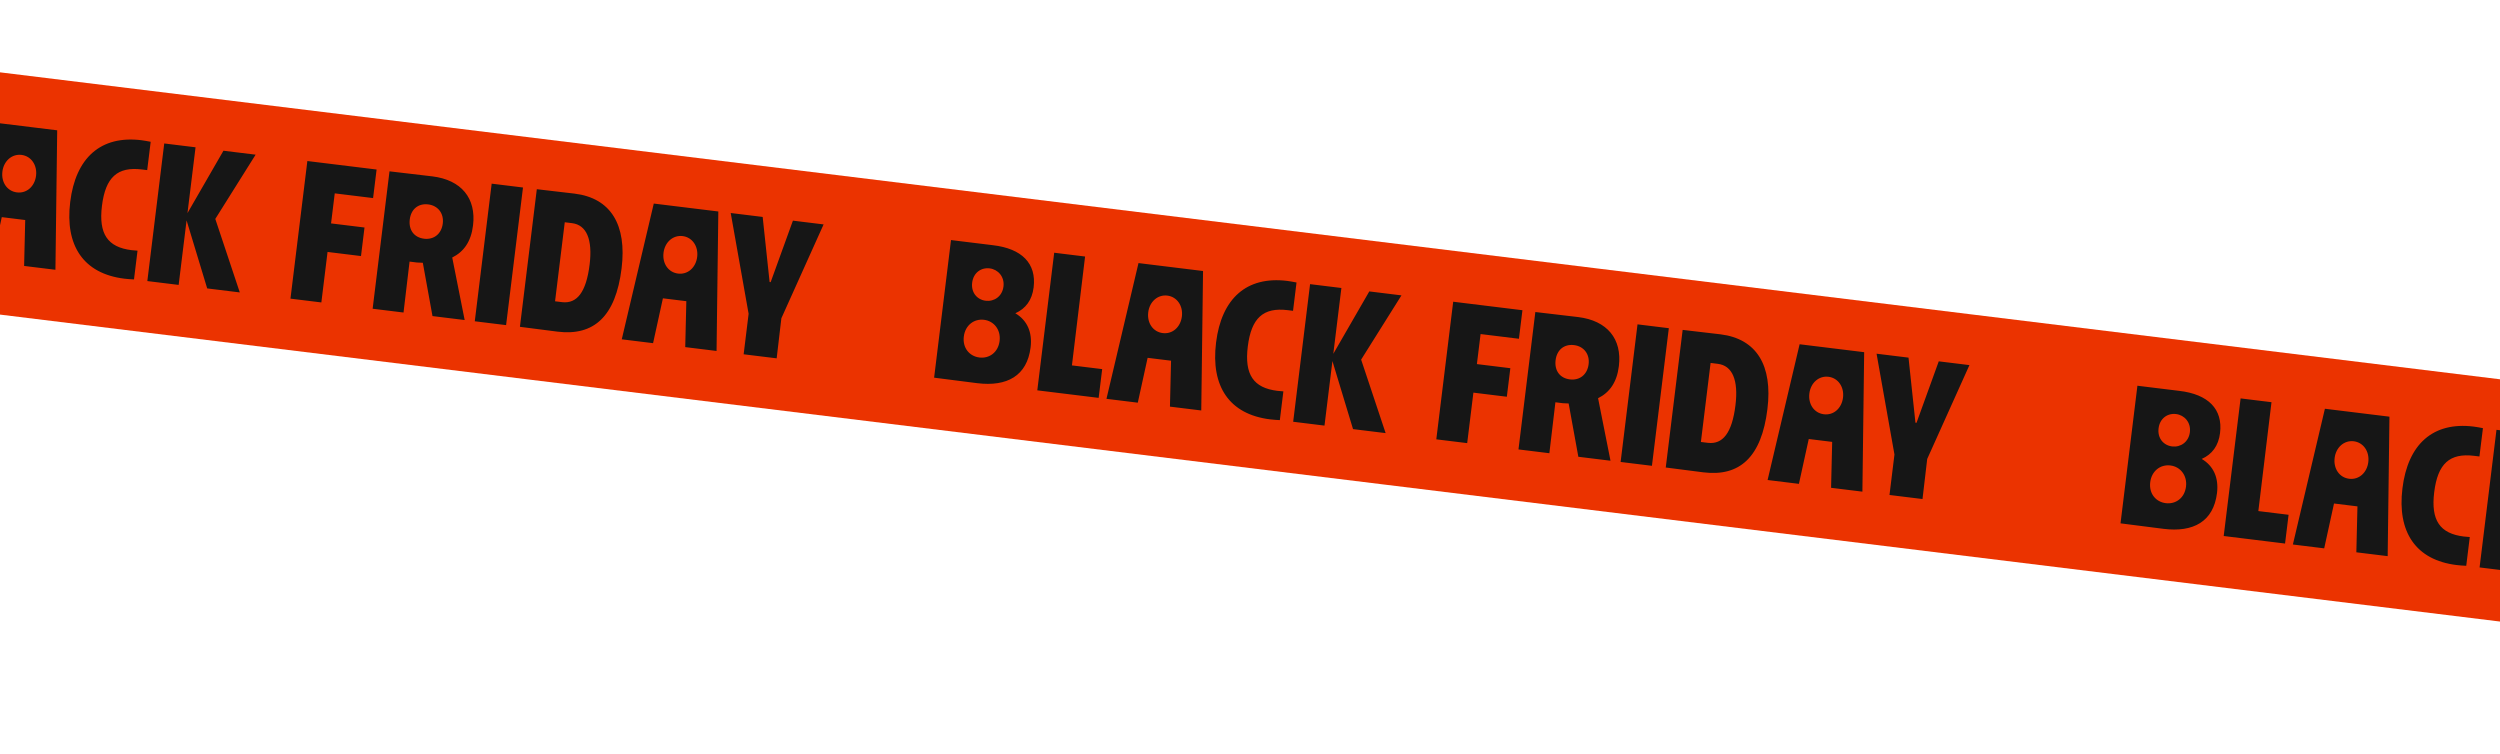
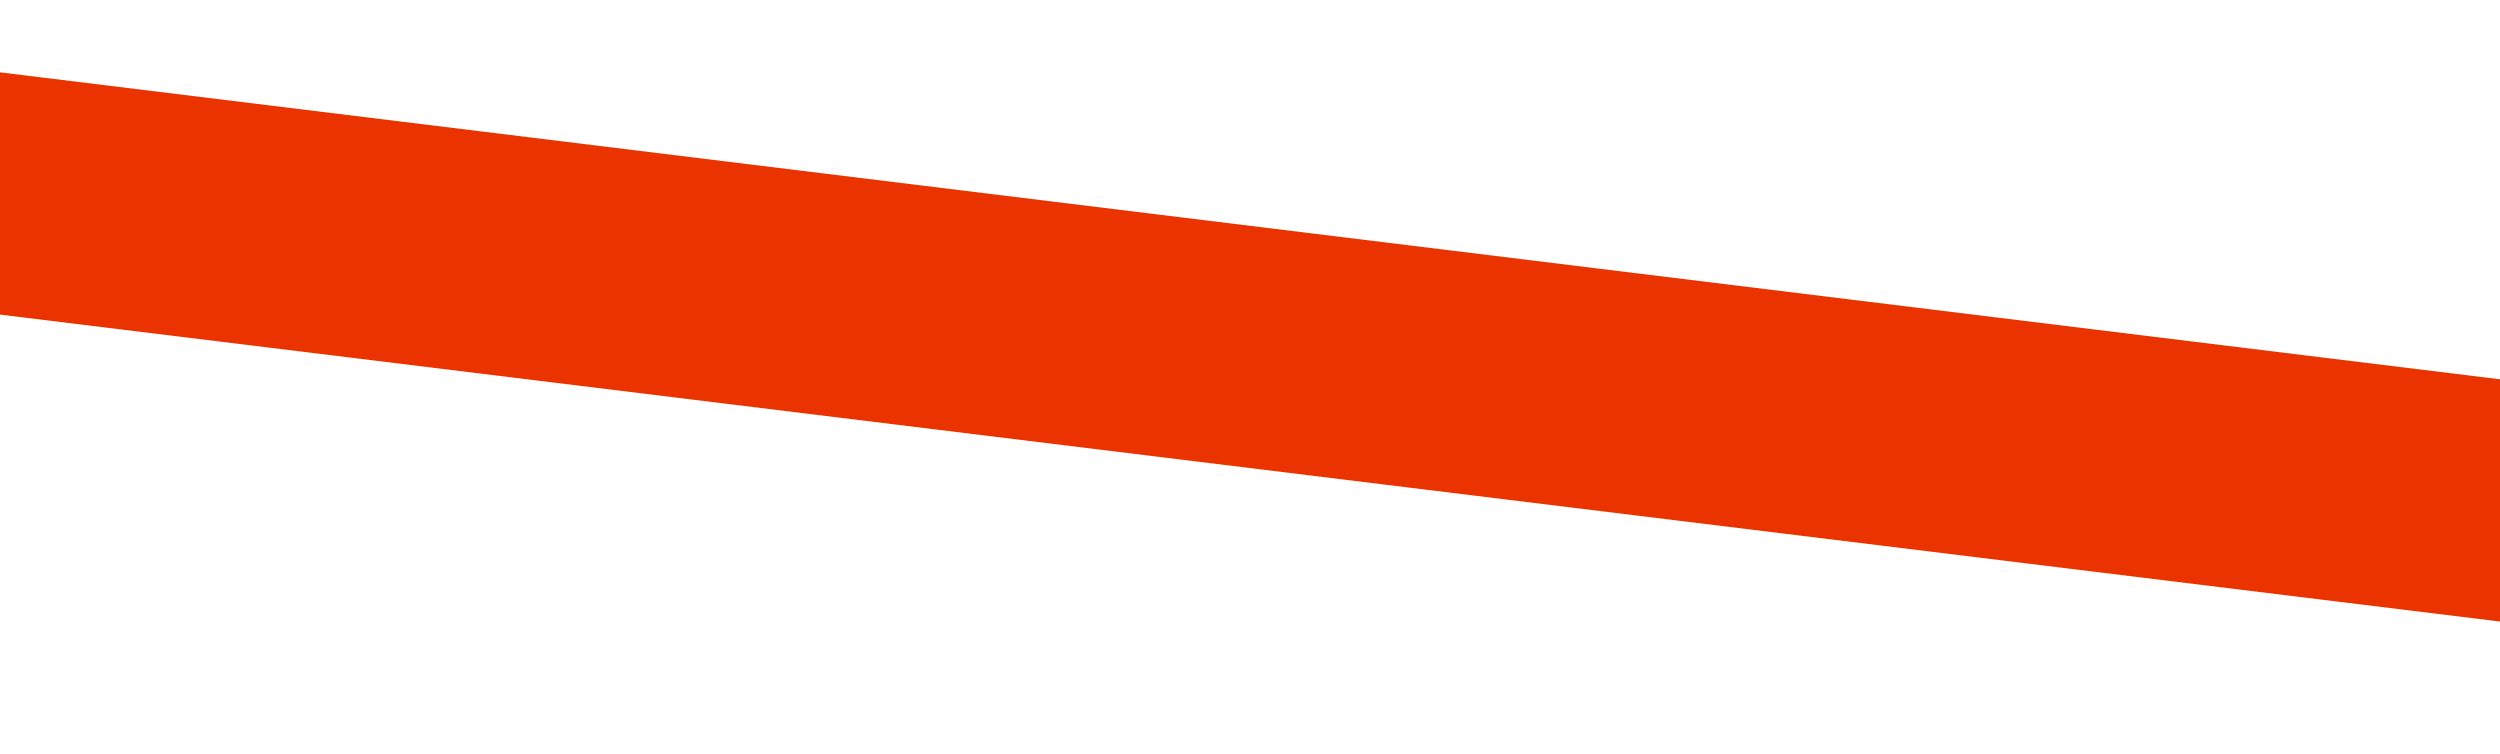
<svg xmlns="http://www.w3.org/2000/svg" fill="none" viewBox="0 0 1087 328" height="328" width="1087">
  <g clip-path="url(#clip0_2290_737)">
    <rect fill="#EB3300" transform="translate(-150.259 13) rotate(7)" height="104.549" width="1621.94" />
-     <path fill="#161616" d="M-92.058 103.039L-84.712 43.204L-66.558 45.433C-53.857 46.899 -47.511 53.413 -48.785 63.787C-49.467 69.344 -52.272 73.043 -56.747 75.032C-51.578 78.111 -49.298 83.28 -50.105 89.856C-51.629 102.267 -60.393 107.021 -73.267 105.44L-92.058 103.039ZM-79.145 85.162C-79.748 90.071 -76.719 93.734 -72.366 94.268C-68.105 94.791 -64.199 92.074 -63.584 87.073C-62.982 82.164 -66.092 78.397 -70.353 77.874C-74.706 77.339 -78.542 80.253 -79.145 85.162ZM-75.516 61.727C-76.039 65.987 -73.416 69.13 -69.618 69.596C-65.913 70.051 -62.423 67.659 -61.9 63.399C-61.377 59.138 -64.277 55.961 -67.89 55.518C-71.687 55.051 -74.992 57.466 -75.516 61.727ZM-47.194 108.547L-39.847 48.713L-26.417 50.362L-32.136 97.704L-18.983 99.319L-20.519 111.823L-47.194 108.547ZM-3.194 53.213L24.871 56.659L24.1 117.301L10.485 115.629L10.962 95.662L0.774 94.411L-3.501 113.912L-17.117 112.24L-3.194 53.213ZM1.043 74.606C0.474 79.237 3.099 83.132 7.359 83.655C11.62 84.178 15.109 81.034 15.677 76.403C16.246 71.772 13.529 67.865 9.361 67.353C5.193 66.842 1.612 69.975 1.043 74.606ZM54.071 121.169C36.287 118.986 28.193 106.803 30.524 87.816C32.879 68.643 43.772 58.792 61.463 60.964C62.482 61.089 64.138 61.386 65.516 61.65L64.003 73.969L61.688 73.684C51.129 72.388 45.861 77.006 44.325 89.51C42.824 101.736 46.818 107.492 57.192 108.766C58.118 108.879 59.149 108.912 59.797 108.991L58.262 121.496C57.231 121.463 55.275 121.317 54.071 121.169ZM90.089 125.404L81.124 95.815L77.678 123.88L64.062 122.208L71.409 62.373L85.025 64.045L81.51 92.666L97.158 65.535L111.144 67.252L93.612 95.186L104.261 127.144L90.089 125.404ZM126.293 129.849L133.64 70.014L163.743 73.71L162.219 86.122L145.547 84.075L143.943 97.135L158.485 98.92L156.961 111.332L142.419 109.546L139.724 131.498L126.293 129.849ZM162.022 134.236L169.357 74.494L187.986 76.687C200.583 78.234 207.128 86.183 205.673 98.039C204.808 105.078 201.635 109.483 196.628 111.971L202.035 139.149L188.049 137.431L183.843 114.256C182.338 114.26 180.475 114.125 178.078 113.736L175.452 135.885L162.022 134.236ZM178.165 95.413C177.608 99.952 180.023 103.257 184.376 103.792C188.637 104.315 191.964 101.715 192.522 97.176C193.068 92.73 190.375 89.391 186.207 88.879C181.854 88.345 178.711 90.968 178.165 95.413ZM206.434 139.689L213.781 79.854L227.396 81.526L220.05 141.361L206.434 139.689ZM233.407 82.264C237.204 82.73 244.07 83.479 249.812 84.184C265.558 86.118 272.598 97.7 270.267 116.688C267.696 137.621 258.189 146.138 242.443 144.204C236.608 143.488 229.672 142.542 226.06 142.099L233.407 82.264ZM241.338 131L244.487 131.386C250.797 132.067 254.872 127.208 256.373 114.982C257.715 104.053 255.004 97.797 248.706 97.023L245.557 96.637L241.338 131ZM284.263 88.508L312.328 91.954L311.558 152.596L297.942 150.925L298.419 130.957L288.231 129.706L283.956 149.207L270.34 147.536L284.263 88.508ZM288.5 109.901C287.931 114.532 290.556 118.427 294.817 118.95C299.077 119.473 302.566 116.329 303.135 111.698C303.703 107.067 300.986 103.16 296.818 102.649C292.65 102.137 289.069 105.27 288.5 109.901ZM323.337 154.043L325.498 136.444L317.716 92.616L331.61 94.322L334.623 122.616L335.086 122.673L344.762 95.937L358.1 97.575L339.739 138.381L337.693 155.805L323.337 154.043ZM406.153 164.211L413.499 104.377L431.653 106.606C444.354 108.071 450.7 114.586 449.426 124.959C448.744 130.517 445.939 134.215 441.464 136.204C446.633 139.283 448.913 144.452 448.106 151.029C446.582 163.44 437.818 168.193 424.944 166.612L406.153 164.211ZM419.066 146.335C418.463 151.244 421.492 154.906 425.845 155.441C430.106 155.964 434.012 153.247 434.626 148.245C435.229 143.336 432.119 139.57 427.858 139.047C423.505 138.512 419.669 141.426 419.066 146.335ZM422.695 122.899C422.172 127.16 424.795 130.303 428.593 130.769C432.297 131.224 435.788 128.832 436.311 124.571C436.834 120.311 433.934 117.134 430.321 116.69C426.524 116.224 423.219 118.639 422.695 122.899ZM451.017 169.72L458.364 109.885L471.794 111.534L466.075 158.876L479.228 160.491L477.692 172.995L451.017 169.72ZM495.017 114.386L523.082 117.832L522.311 178.474L508.696 176.802L509.173 156.834L498.985 155.583L494.71 175.085L481.094 173.413L495.017 114.386ZM499.254 135.778C498.685 140.409 501.31 144.304 505.57 144.828C509.831 145.351 513.32 142.206 513.888 137.575C514.457 132.944 511.74 129.038 507.572 128.526C503.404 128.014 499.822 131.147 499.254 135.778ZM552.282 182.342C534.498 180.158 526.404 167.976 528.735 148.988C531.09 129.815 541.983 119.964 559.674 122.137C560.693 122.262 562.349 122.559 563.727 122.822L562.214 135.141L559.899 134.857C549.34 133.56 544.072 138.179 542.536 150.683C541.035 162.909 545.029 168.665 555.403 169.938C556.329 170.052 557.36 170.084 558.008 170.164L556.473 182.668C555.442 182.636 553.486 182.49 552.282 182.342ZM588.3 186.576L579.335 156.987L575.889 185.052L562.273 183.38L569.62 123.546L583.235 125.218L579.721 153.838L595.369 126.707L609.355 128.425L591.822 156.358L602.472 188.316L588.3 186.576ZM624.504 191.021L631.851 131.187L661.954 134.883L660.43 147.295L643.757 145.247L642.154 158.307L656.696 160.093L655.172 172.504L640.63 170.719L637.935 192.67L624.504 191.021ZM660.233 195.408L667.568 135.666L686.197 137.86C698.794 139.406 705.339 147.356 703.883 159.211C703.019 166.251 699.846 170.656 694.839 173.144L700.246 200.321L686.26 198.604L682.054 175.429C680.549 175.432 678.686 175.297 676.289 174.909L673.663 197.057L660.233 195.408ZM676.376 156.586C675.819 161.125 678.234 164.43 682.587 164.964C686.847 165.487 690.175 162.887 690.733 158.349C691.278 153.903 688.586 150.564 684.418 150.052C680.065 149.517 676.922 152.14 676.376 156.586ZM704.645 200.861L711.992 141.027L725.607 142.699L718.261 202.533L704.645 200.861ZM731.618 143.437C735.415 143.903 742.281 144.652 748.023 145.357C763.769 147.29 770.809 158.873 768.477 177.861C765.907 198.794 756.4 207.31 740.654 205.377C734.819 204.66 727.883 203.715 724.271 203.271L731.618 143.437ZM739.549 192.172L742.698 192.559C749.007 193.24 753.083 188.381 754.584 176.155C755.926 165.225 753.215 158.969 746.917 158.196L743.768 157.809L739.549 192.172ZM782.474 149.681L810.539 153.127L809.769 213.769L796.153 212.097L796.63 192.13L786.442 190.879L782.167 210.38L768.551 208.708L782.474 149.681ZM786.711 171.074C786.142 175.705 788.767 179.6 793.027 180.123C797.288 180.646 800.777 177.502 801.345 172.871C801.914 168.239 799.197 164.333 795.029 163.821C790.861 163.309 787.28 166.442 786.711 171.074ZM821.548 215.215L823.708 197.617L815.927 153.789L829.821 155.495L832.834 183.788L833.297 183.845L842.973 157.109L856.311 158.747L837.95 199.554L835.904 216.978L821.548 215.215ZM922.002 227.55L929.348 167.715L947.503 169.944C960.203 171.409 966.549 177.924 965.275 188.298C964.593 193.855 961.788 197.553 957.313 199.543C962.482 202.622 964.762 207.791 963.955 214.367C962.431 226.778 953.667 231.532 940.793 229.951L922.002 227.55ZM934.915 209.673C934.312 214.582 937.341 218.245 941.694 218.779C945.955 219.302 949.861 216.585 950.476 211.584C951.078 206.675 947.968 202.908 943.707 202.385C939.354 201.85 935.518 204.764 934.915 209.673ZM938.544 186.238C938.021 190.498 940.644 193.641 944.442 194.107C948.147 194.562 951.637 192.17 952.16 187.91C952.683 183.649 949.783 180.472 946.17 180.029C942.373 179.562 939.068 181.977 938.544 186.238ZM966.866 233.058L974.213 173.224L987.643 174.873L981.924 222.214L995.077 223.829L993.541 236.333L966.866 233.058ZM1010.87 177.724L1038.93 181.17L1038.16 241.812L1024.54 240.14L1025.02 220.173L1014.83 218.922L1010.56 238.423L996.943 236.751L1010.87 177.724ZM1015.1 199.117C1014.53 203.748 1017.16 207.643 1021.42 208.166C1025.68 208.689 1029.17 205.545 1029.74 200.914C1030.31 196.282 1027.59 192.376 1023.42 191.864C1019.25 191.352 1015.67 194.485 1015.1 199.117ZM1068.13 245.68C1050.35 243.496 1042.25 231.314 1044.58 212.327C1046.94 193.154 1057.83 183.303 1075.52 185.475C1076.54 185.6 1078.2 185.897 1079.58 186.161L1078.06 198.479L1075.75 198.195C1065.19 196.899 1059.92 201.517 1058.39 214.021C1056.88 226.247 1060.88 232.003 1071.25 233.277C1072.18 233.39 1073.21 233.423 1073.86 233.502L1072.32 246.006C1071.29 245.974 1069.34 245.828 1068.13 245.68ZM1104.15 249.914L1095.18 220.326L1091.74 248.39L1078.12 246.719L1085.47 186.884L1099.08 188.556L1095.57 217.177L1111.22 190.046L1125.2 191.763L1107.67 219.697L1118.32 251.654L1104.15 249.914ZM1140.35 254.36L1147.7 194.525L1177.8 198.221L1176.28 210.633L1159.61 208.586L1158 221.646L1172.54 223.431L1171.02 235.843L1156.48 234.057L1153.78 256.009L1140.35 254.36ZM1176.08 258.747L1183.42 199.005L1202.05 201.198C1214.64 202.745 1221.19 210.694 1219.73 222.55C1218.87 229.589 1215.69 233.994 1210.69 236.482L1216.1 263.66L1202.11 261.942L1197.9 238.767C1196.4 238.771 1194.53 238.636 1192.14 238.247L1189.51 260.396L1176.08 258.747ZM1192.23 219.924C1191.67 224.463 1194.08 227.768 1198.44 228.302C1202.7 228.826 1206.02 226.226 1206.58 221.687C1207.13 217.241 1204.43 213.902 1200.27 213.39C1195.91 212.856 1192.77 215.478 1192.23 219.924ZM1220.49 264.2L1227.84 204.365L1241.46 206.037L1234.11 265.872L1220.49 264.2ZM1247.47 206.775C1251.26 207.241 1258.13 207.99 1263.87 208.695C1279.62 210.629 1286.66 222.211 1284.33 241.199C1281.76 262.132 1272.25 270.648 1256.5 268.715C1250.67 267.999 1243.73 267.053 1240.12 266.61L1247.47 206.775ZM1255.4 255.511L1258.55 255.897C1264.86 256.578 1268.93 251.719 1270.43 239.493C1271.78 228.564 1269.06 222.308 1262.77 221.534L1259.62 221.148L1255.4 255.511ZM1298.32 213.019L1326.39 216.465L1325.62 277.107L1312 275.436L1312.48 255.468L1302.29 254.217L1298.02 273.718L1284.4 272.046L1298.32 213.019ZM1302.56 234.412C1301.99 239.043 1304.62 242.938 1308.88 243.461C1313.14 243.984 1316.63 240.84 1317.19 236.209C1317.76 231.578 1315.05 227.671 1310.88 227.16C1306.71 226.648 1303.13 229.781 1302.56 234.412ZM1337.4 278.554L1339.56 260.955L1331.78 217.127L1345.67 218.833L1348.68 247.127L1349.15 247.183L1358.82 220.448L1372.16 222.085L1353.8 262.892L1351.75 280.316L1337.4 278.554Z" />
  </g>
  <defs>
    <clipPath id="clip0_2290_737">
      <rect fill="white" height="328" width="1087" />
    </clipPath>
  </defs>
</svg>